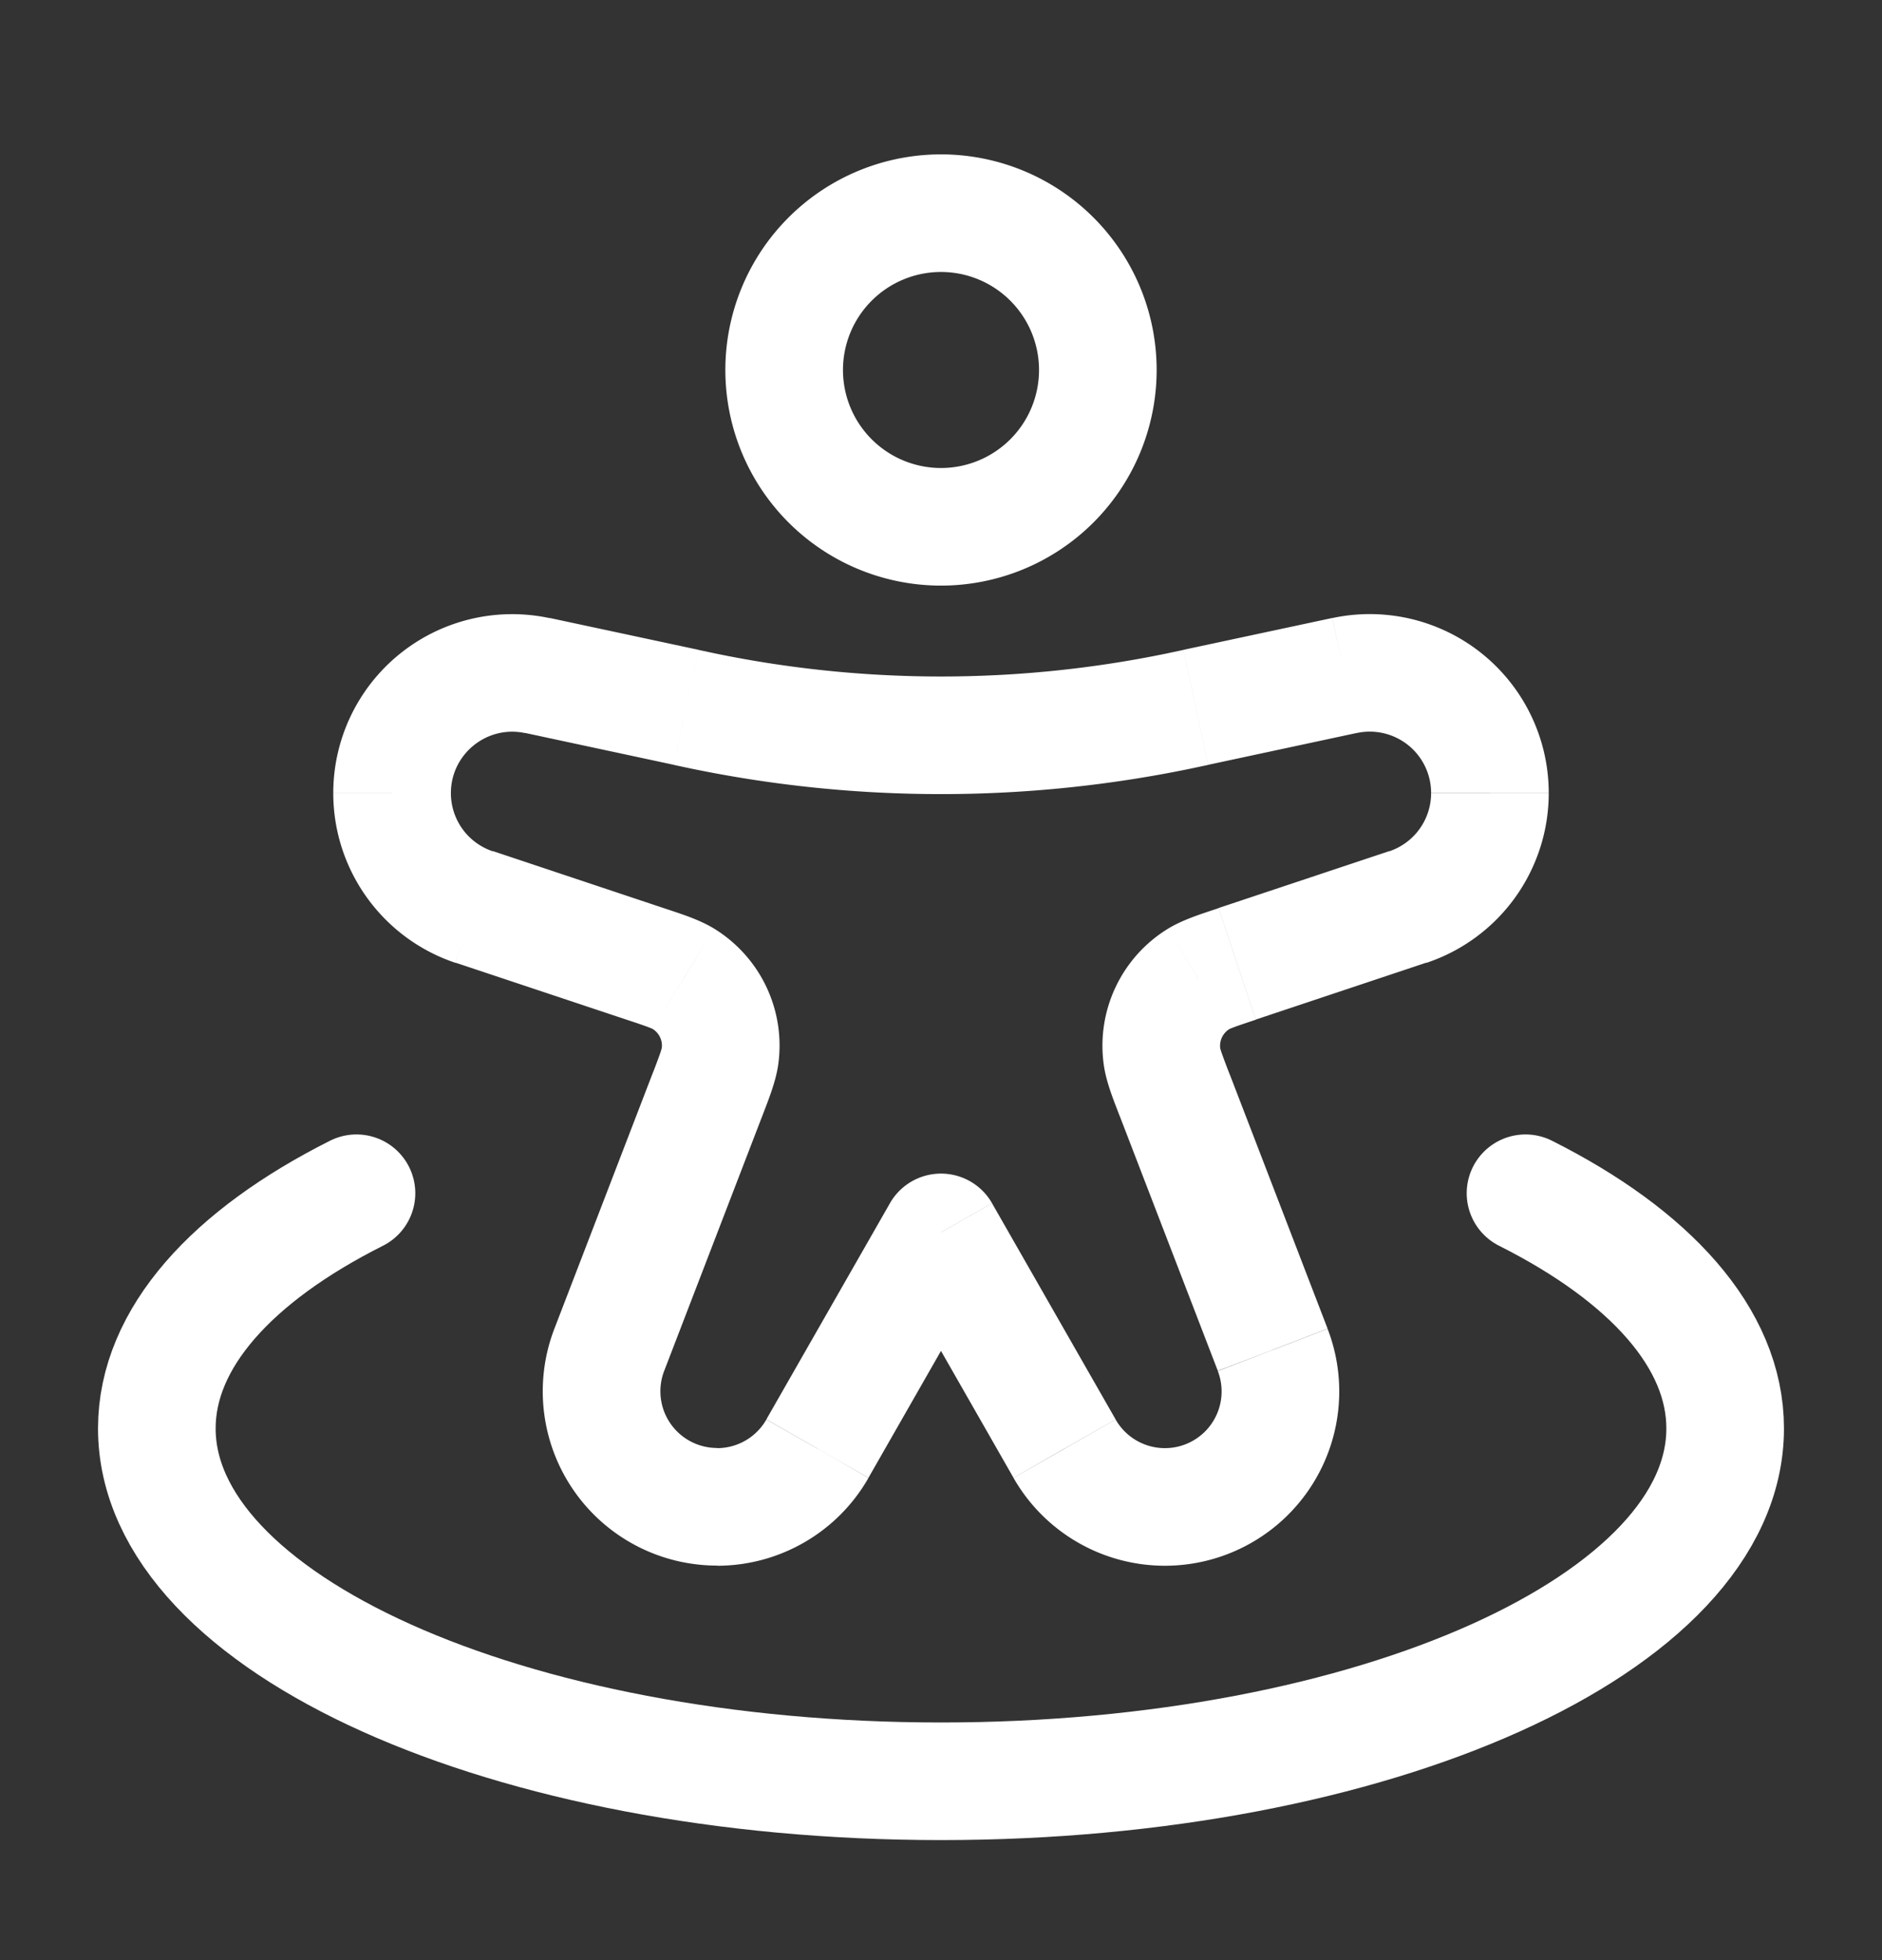
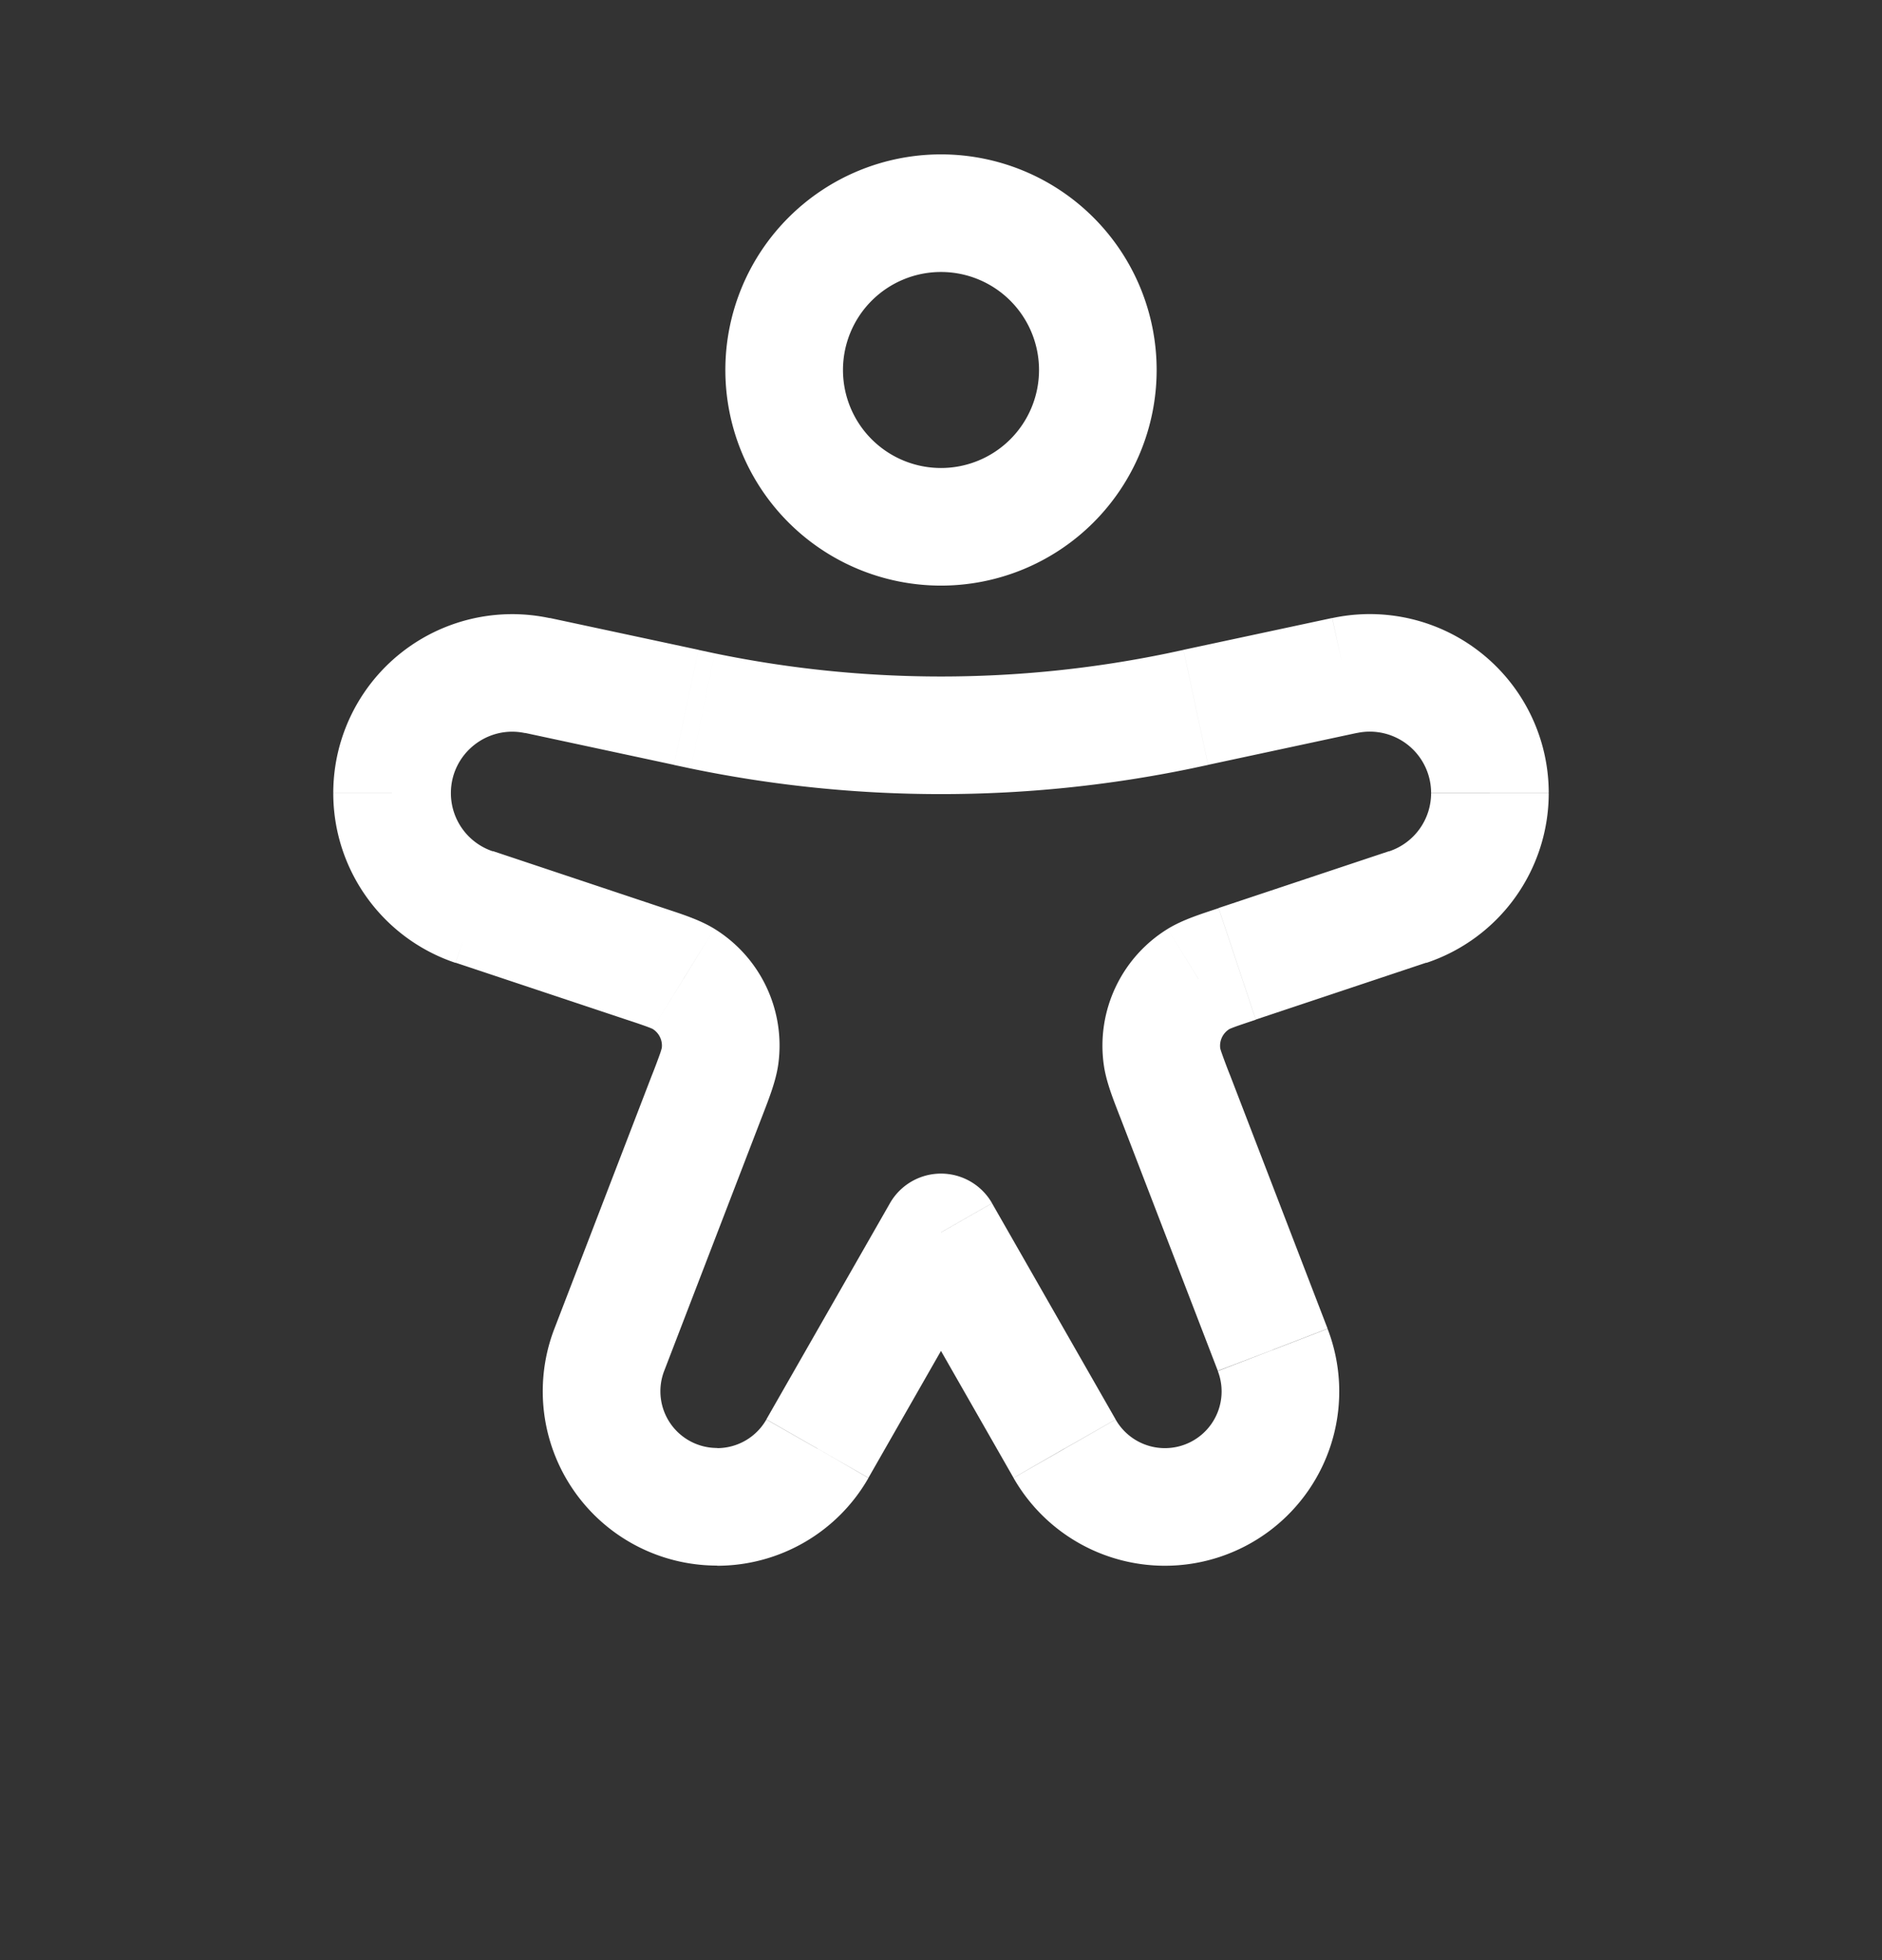
<svg xmlns="http://www.w3.org/2000/svg" width="24" height="25" fill="none">
  <rect width="100%" height="100%" fill="#333333" stroke="none" />
  <path stroke="#fff" stroke-width="1.5" d="M14 4.719a2 2 0 1 1-4 0 2 2 0 0 1 4 0Z" />
  <path fill="#fff" d="m6.048 11.568.237-.711-.237.711Zm2.175.725-.237.712.237-.712Zm.794 1.682-.7-.27.7.27ZM7.77 17.217l.7.269-.7-.27Zm10.182-5.649-.237-.711.237.711Zm-2.175.725.237.712-.237-.712Zm-.794 1.682.7-.27-.7.27Zm1.247 3.242-.7.269.7-.27Zm-5.806 1.26.651.372-.65-.373ZM12 15.718l.651-.372a.75.75 0 0 0-1.302 0l.651.372Zm5.146-7.103-.157-.733.157.733Zm-1.897.407.157.733-.157-.733Zm-6.498 0 .157-.734-.157.734Zm-1.898-.407-.157.733.157-.733Zm6.723 9.86-.651.373.65-.373Zm1.462-9.409-.152-.734.152.734Zm-6.076 0-.152.735.152-.735Zm6.322 3.418.394.639-.394-.639Zm-.466.987.743-.102-.743.102Zm-6.102-.986-.394.638.394-.639Zm.466.986.743.102-.743-.102Zm-3.134-1.904-.237.712 2.175.725.237-.712.237-.711-2.175-.726-.237.712Zm2.969 2.407-.7-.27-1.247 3.242.7.27.7.269 1.247-3.242-.7-.269Zm8.935-2.407-.237-.711-2.175.725.237.711.237.712 2.175-.726-.237-.711Zm-2.969 2.407-.7.27 1.247 3.24.7-.268.7-.27-1.247-3.241-.7.269Zm-4.559 4.501.651.373 1.576-2.758-.651-.372-.651-.372-1.576 2.757.651.372Zm6.723-9.86-.158-.733-1.897.406.157.734.157.733 1.898-.407-.157-.733Zm-8.396.407.157-.734-1.897-.406-.158.733-.157.733 1.898.407.157-.733ZM12 15.719l-.651.372 1.576 2.758.65-.373.652-.372-1.576-2.757-.651.372Zm3.249-6.696-.157-.734-.206.044.152.734.152.735.216-.046-.157-.733Zm-6.498 0-.157.733.216.046.152-.735.152-.734-.206-.044-.157.734Zm6.287.044-.152-.734a14.25 14.25 0 0 1-5.772 0l-.152.734-.152.735c2.104.435 4.276.435 6.38 0l-.152-.735ZM9.145 19.22v.75c.798 0 1.535-.428 1.93-1.12l-.65-.373-.652-.372a.723.723 0 0 1-.628.365v.75Zm7.085-2.002-.7.269a.723.723 0 0 1-.675.983v1.5a2.223 2.223 0 0 0 2.075-3.022l-.7.27Zm-.453-4.924-.237-.711c-.222.074-.458.147-.65.265l.394.639.394.638c-.01.005-.002-.001.056-.023.061-.023.143-.05.28-.096l-.237-.712Zm-.794 1.682.7-.27a8.34 8.34 0 0 1-.104-.277c-.02-.058-.02-.068-.018-.058l-.743.102-.743.102c.03.223.124.452.208.67l.7-.269Zm.3-1.49-.393-.638a1.75 1.75 0 0 0-.815 1.727l.743-.102.743-.102a.25.25 0 0 1 .117-.246l-.394-.639ZM19 10.116h-.75a.782.782 0 0 1-.535.742l.237.711.237.712a2.282 2.282 0 0 0 1.561-2.166H19Zm-11.23 7.1-.7-.27a2.223 2.223 0 0 0 2.075 3.022v-1.5a.723.723 0 0 1-.675-.983l-.7-.27Zm.453-4.924-.237.712c.137.045.219.073.28.096.058.022.065.028.056.023l.394-.639.394-.638c-.192-.118-.428-.191-.65-.265l-.237.711Zm.794 1.682.7.27c.084-.22.177-.448.208-.671l-.743-.102-.743-.102c.001-.01.001 0-.018.059a8.41 8.41 0 0 1-.104.277l.7.269Zm-.3-1.49-.395.639a.25.25 0 0 1 .117.246l.743.102.743.102a1.75 1.75 0 0 0-.815-1.727l-.394.639ZM5 10.116h-.75c0 .982.629 1.854 1.56 2.165l.238-.712.237-.711a.782.782 0 0 1-.535-.743H5Zm0 0h.75c0-.499.46-.87.946-.766l.157-.733.158-.733a2.282 2.282 0 0 0-2.761 2.231H5Zm8.576 8.361-.651.373a2.223 2.223 0 0 0 1.93 1.12v-1.5c-.26 0-.5-.14-.628-.365l-.651.372ZM19 10.114h.75a2.282 2.282 0 0 0-2.76-2.231l.157.733.157.733a.782.782 0 0 1 .946.765H19Z" />
-   <path stroke="#fff" stroke-linecap="round" stroke-width="1.5" d="M19.454 15.219c1.583.796 2.546 1.847 2.546 3 0 2.485-4.477 4.5-10 4.5s-10-2.015-10-4.5c0-1.153.963-2.204 2.546-3" />
</svg>